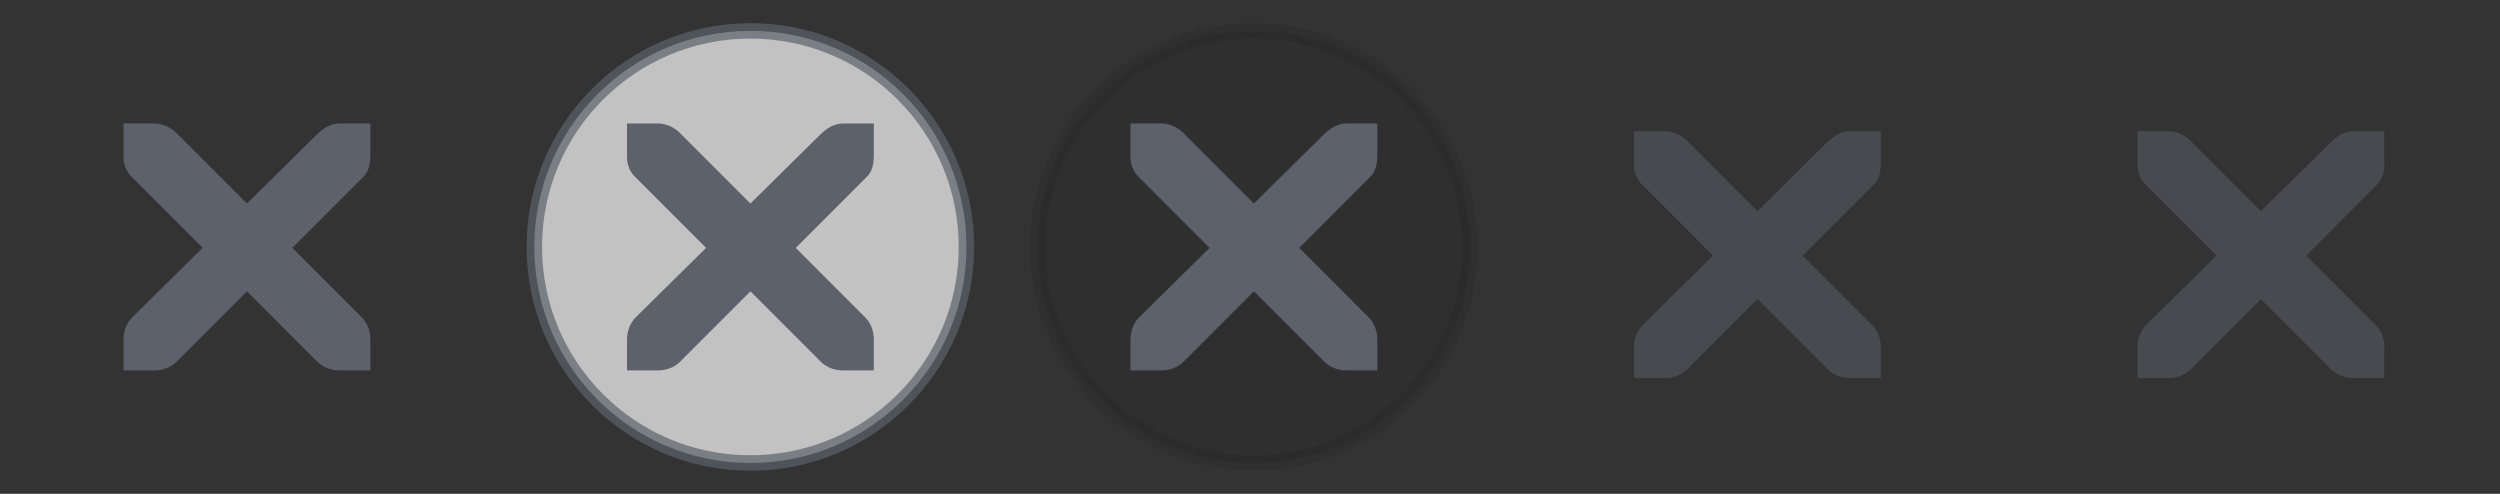
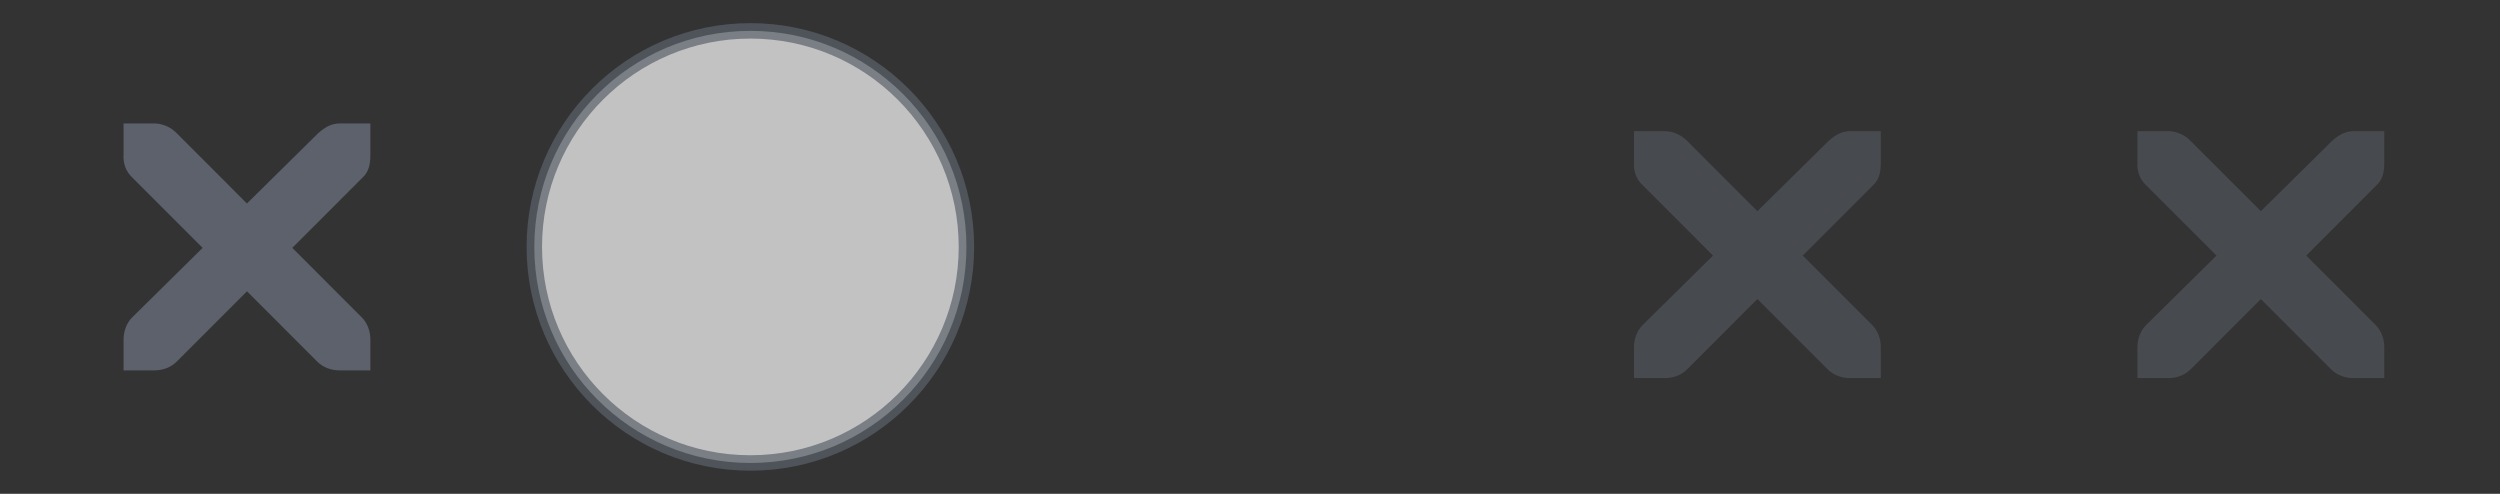
<svg xmlns="http://www.w3.org/2000/svg" version="1.1" viewBox="0 0 81 16">
  <rect x="0" y="0" width="81" height="16" fill="#333333" stroke="none" />
  <g id="active-center">
-     <path d="m8 0.75c-4.004 0-7.25 3.246-7.25 7.25s3.246 7.25 7.25 7.25 7.25-3.246 7.25-7.25-3.246-7.25-7.25-7.25z" fill="none" />
    <path d="m4.003 4h1c0.011-1.2e-4 0.021-4.7e-4 0.031 0 0.255 0.011 0.51 0.129 0.687 0.312l2.28 2.281 2.312-2.281c0.266-0.23 0.447-0.305 0.687-0.312h1v1c0 0.286-0.034 0.551-0.25 0.75l-2.28 2.281 2.249 2.25c0.188 0.188 0.281 0.453 0.281 0.719v1h-1c-0.265-1e-5 -0.53-0.093-0.718-0.281l-2.28-2.281-2.28 2.281c-0.188 0.188-0.453 0.281-0.718 0.281h-1v-1c0-0.265 0.093-0.531 0.281-0.719l2.28-2.25-2.28-2.281c-0.211-0.195-0.303-0.469-0.281-0.75v-1z" color="#bebebe" enable-background="new" fill="#5c616c" stroke-width="1.333" style="text-decoration-line:none;text-indent:0;text-transform:none" />
  </g>
  <g id="hover-center" transform="translate(76.896 -6.305)">
-     <path d="m-36.271 7.305c-3.866 0-7 3.134-7 7s3.134 7 7 7 7-3.134 7-7-3.134-7-7-7z" opacity=".08" stroke="#000" stroke-width=".5" />
-     <path d="m-40.268 10.305h1c0.011-1.2e-4 0.021-4.7e-4 0.031 0 0.255 0.011 0.51 0.129 0.687 0.312l2.28 2.281 2.312-2.281c0.266-0.23 0.447-0.305 0.687-0.312h1v1c0 0.286-0.034 0.551-0.25 0.75l-2.28 2.281 2.249 2.25c0.188 0.188 0.281 0.453 0.281 0.719v1h-1c-0.265-1e-5 -0.53-0.093-0.718-0.281l-2.28-2.281-2.28 2.281c-0.188 0.188-0.453 0.281-0.718 0.281h-1v-1c0-0.265 0.093-0.531 0.281-0.719l2.28-2.25-2.28-2.281c-0.211-0.195-0.303-0.469-0.281-0.75v-1z" color="#bebebe" enable-background="new" fill="#5c616c" stroke-width="1.333" style="text-decoration-line:none;text-indent:0;text-transform:none" />
-   </g>
+     </g>
  <g id="pressed-center" transform="translate(74.346 -.881)">
    <path d="m-50.034 1.881c-3.866 0-7 3.134-7 7s3.134 7 7 7 7-3.134 7-7-3.134-7-7-7z" fill="#fff" opacity=".7" stroke="#5c616c" stroke-width=".5" />
-     <path d="m-54.031 4.882h1c0.011-1.2e-4 0.021-4.7e-4 0.031 0 0.255 0.011 0.51 0.129 0.687 0.312l2.28 2.281 2.312-2.281c0.266-0.23 0.447-0.305 0.687-0.312h1v1c0 0.286-0.034 0.551-0.25 0.75l-2.28 2.281 2.249 2.25c0.188 0.188 0.281 0.453 0.281 0.719v1h-1c-0.265-1e-5 -0.53-0.093-0.718-0.281l-2.28-2.281-2.28 2.281c-0.188 0.188-0.453 0.281-0.718 0.281h-1v-1c0-0.265 0.093-0.531 0.281-0.719l2.28-2.25-2.28-2.281c-0.211-0.195-0.303-0.469-0.281-0.75v-1z" color="#bebebe" enable-background="new" fill="#5c616c" stroke-width="1.333" style="text-decoration-line:none;text-indent:0;text-transform:none" />
  </g>
  <g id="deactivated-center" transform="translate(48.938 .25)" opacity=".5">
    <path d="m8 0.75c-4.004 0-7.25 3.246-7.25 7.25s3.246 7.25 7.25 7.25 7.25-3.246 7.25-7.25-3.246-7.25-7.25-7.25z" fill="none" />
    <path d="m4.003 4h1c0.011-1.2e-4 0.021-4.7e-4 0.031 0 0.255 0.011 0.51 0.129 0.687 0.312l2.28 2.281 2.312-2.281c0.266-0.23 0.447-0.305 0.687-0.312h1v1c0 0.286-0.034 0.551-0.25 0.75l-2.28 2.281 2.249 2.25c0.188 0.188 0.281 0.453 0.281 0.719v1h-1c-0.265-1e-5 -0.53-0.093-0.718-0.281l-2.28-2.281-2.28 2.281c-0.188 0.188-0.453 0.281-0.718 0.281h-1v-1c0-0.265 0.093-0.531 0.281-0.719l2.28-2.25-2.28-2.281c-0.211-0.195-0.303-0.469-0.281-0.75v-1z" color="#bebebe" enable-background="new" fill="#5c616c" stroke-width="1.333" style="text-decoration-line:none;text-indent:0;text-transform:none" />
  </g>
  <g id="inactive-center" transform="translate(65.25 .25)" opacity=".5">
    <path d="m8 0.75c-4.004 0-7.25 3.246-7.25 7.25s3.246 7.25 7.25 7.25 7.25-3.246 7.25-7.25-3.246-7.25-7.25-7.25z" fill="none" style="" />
    <path d="m4.003 4h1c0.011-1.2e-4 0.021-4.7e-4 0.031 0 0.255 0.011 0.51 0.129 0.687 0.312l2.28 2.281 2.312-2.281c0.266-0.23 0.447-0.305 0.687-0.312h1v1c0 0.286-0.034 0.551-0.25 0.75l-2.28 2.281 2.249 2.25c0.188 0.188 0.281 0.453 0.281 0.719v1h-1c-0.265-1e-5 -0.53-0.093-0.718-0.281l-2.28-2.281-2.28 2.281c-0.188 0.188-0.453 0.281-0.718 0.281h-1v-1c0-0.265 0.093-0.531 0.281-0.719l2.28-2.25-2.28-2.281c-0.211-0.195-0.303-0.469-0.281-0.75v-1z" color="#bebebe" enable-background="new" fill="#5c616c" stroke-width="1.333" style="text-decoration-line:none;text-indent:0;text-transform:none" />
  </g>
</svg>